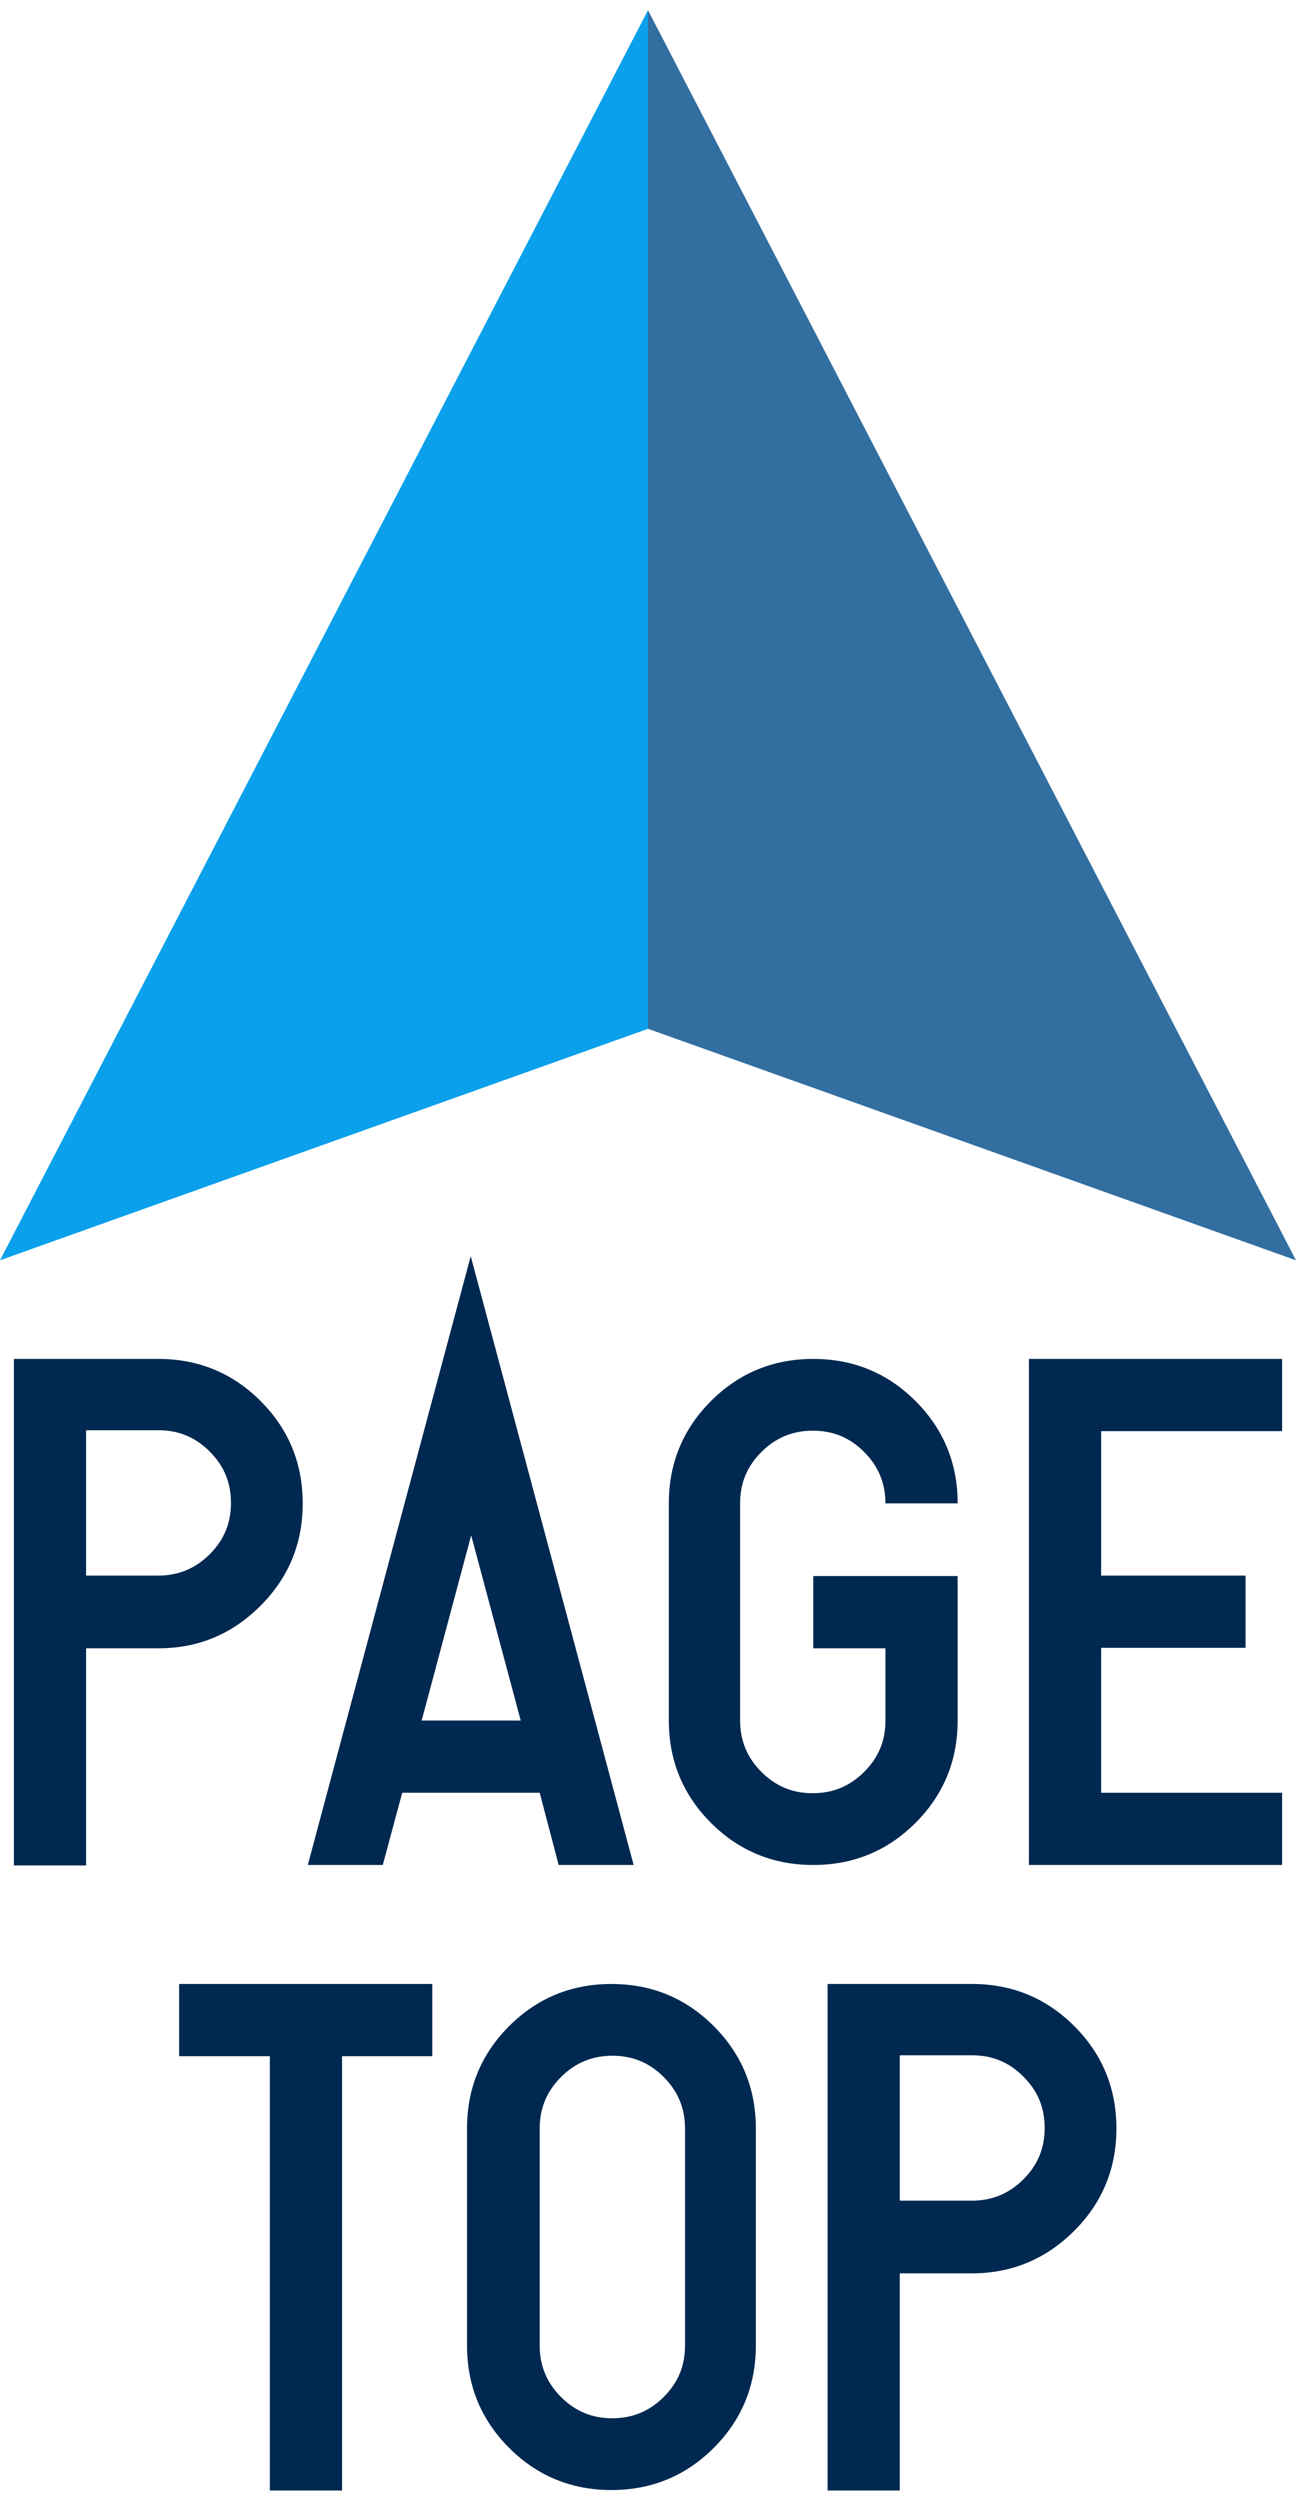
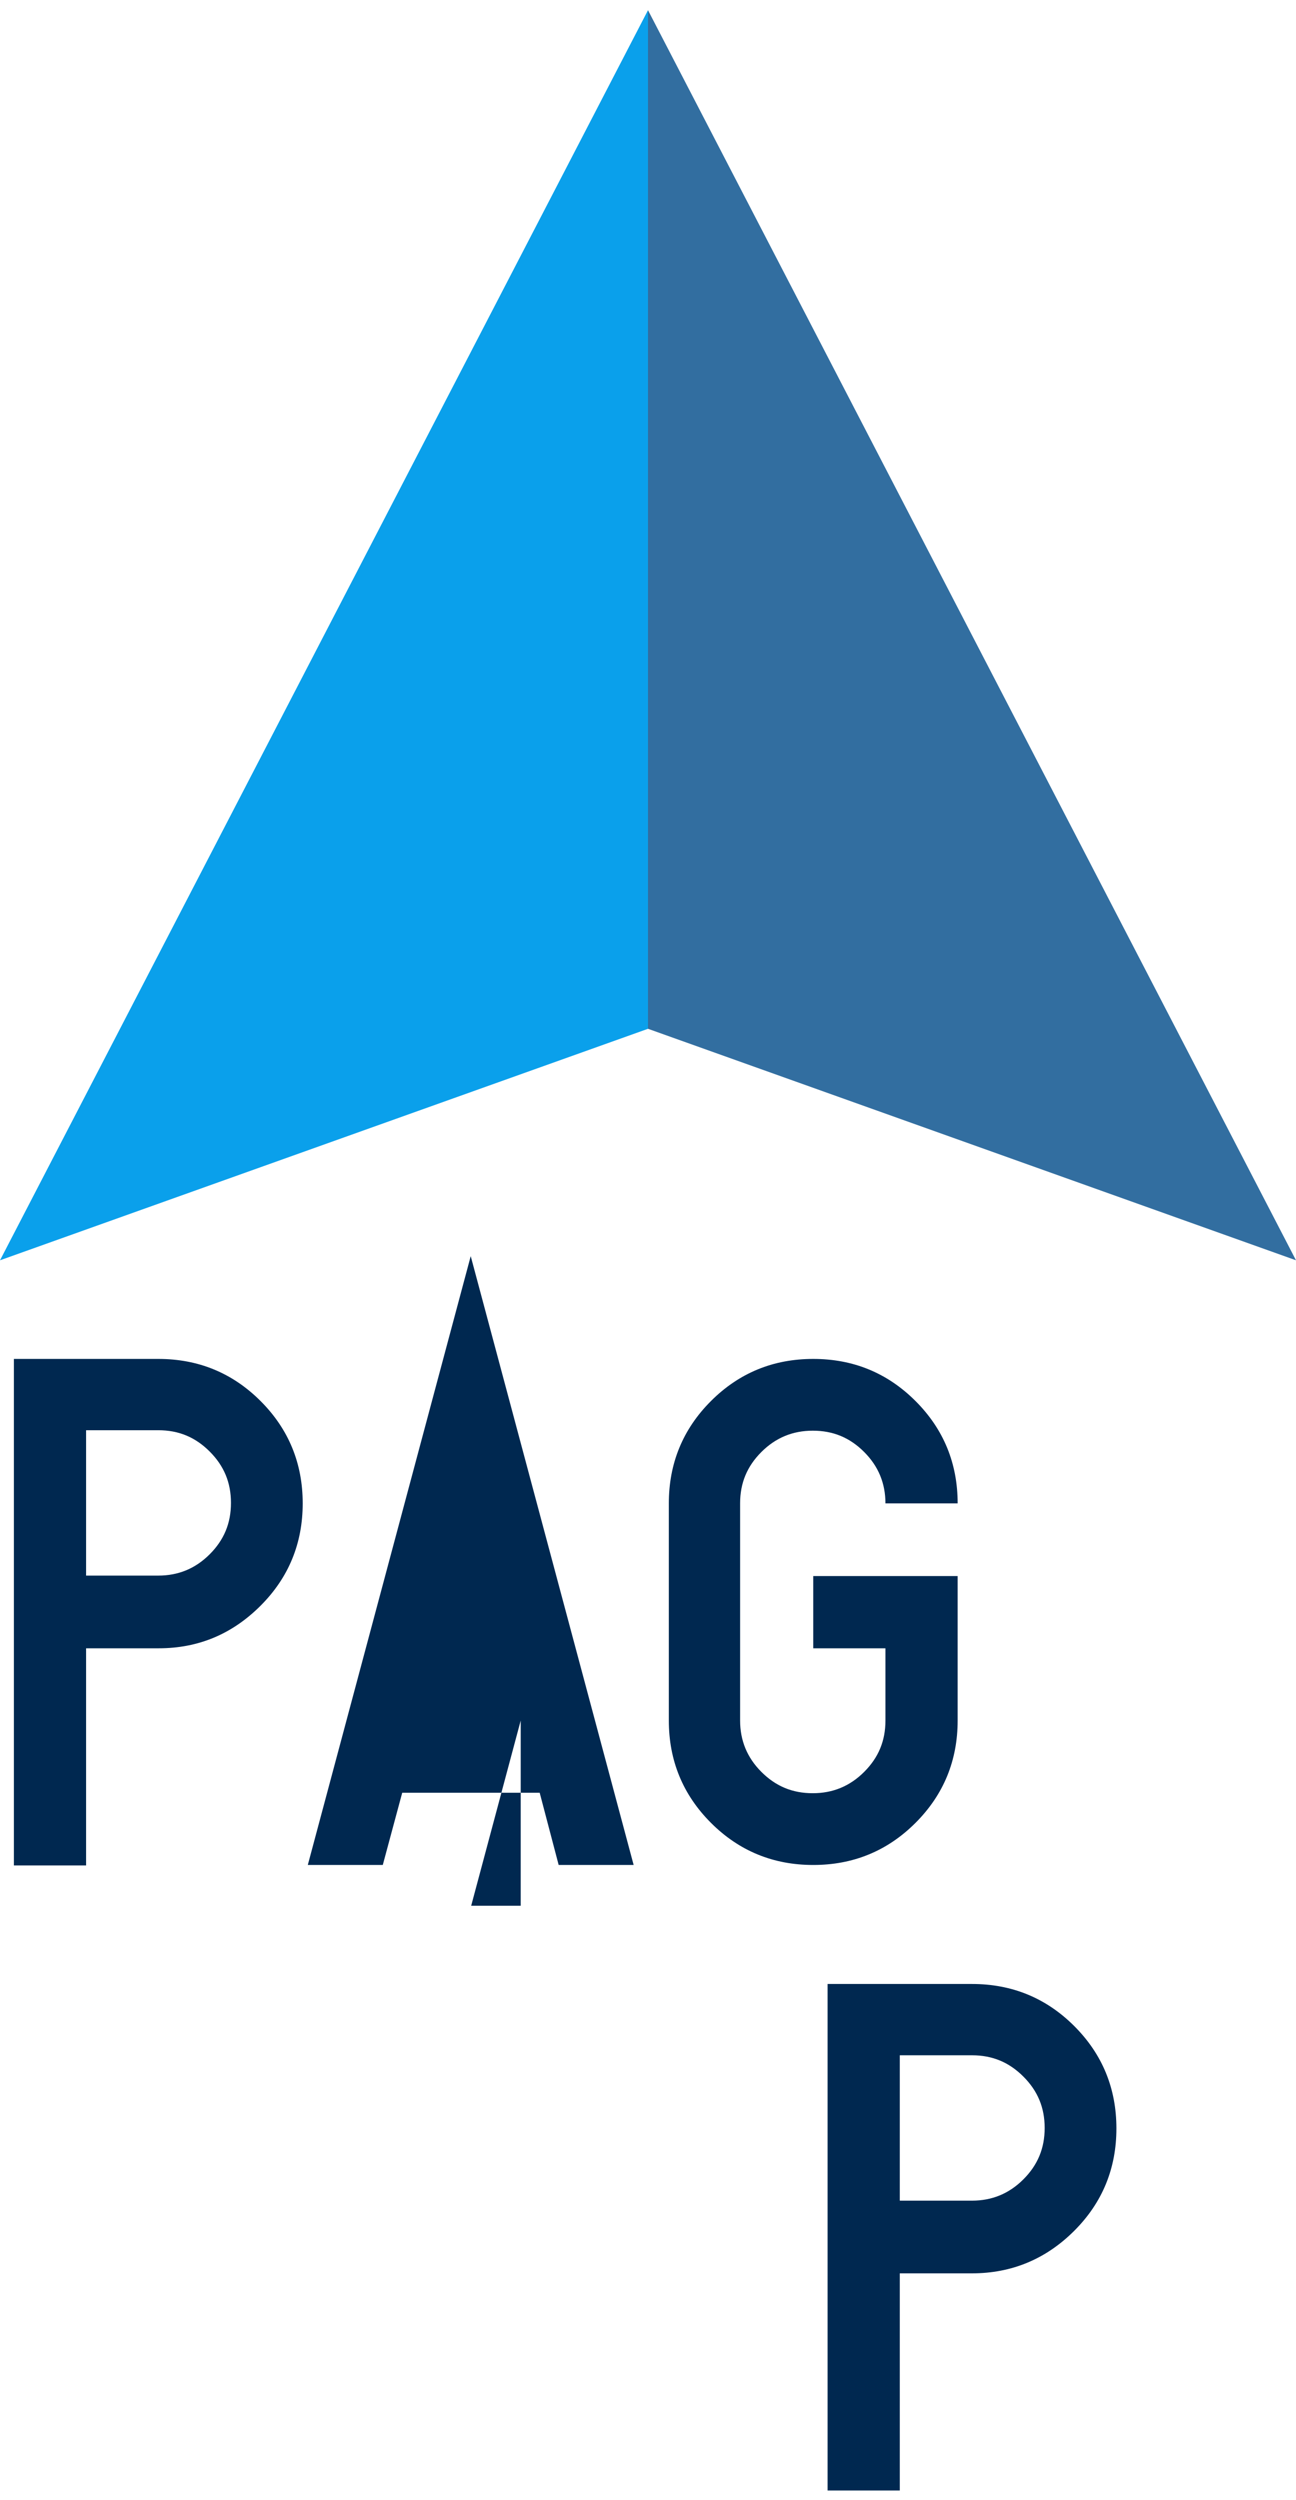
<svg xmlns="http://www.w3.org/2000/svg" version="1.1" id="レイヤー_1" x="0px" y="0px" width="28px" height="54px" viewBox="0 0 28 54" style="enable-background:new 0 0 28 54;" xml:space="preserve">
  <style type="text/css">
	.st0{fill:#0AA0EB;}
	.st1{fill:#326EA0;}
	.st2{fill:#002850;}
</style>
  <polygon class="st0" points="14,22.22 0,27.22 14,0.22 " />
  <polygon class="st1" points="14,22.22 28,27.22 14,0.22 " />
  <g>
    <path class="st2" d="M0.3,29.35h3.12c0.86,0,1.6,0.3,2.21,0.91s0.91,1.35,0.91,2.21s-0.3,1.6-0.91,2.21S4.29,35.6,3.43,35.6H1.86   v4.69H0.3V29.35z M1.86,30.91v3.12h1.56c0.43,0,0.8-0.15,1.11-0.46s0.46-0.67,0.46-1.11s-0.15-0.8-0.46-1.11s-0.67-0.46-1.11-0.46   H1.86z" />
-     <path class="st2" d="M11.66,38.72H8.69l-0.42,1.56H6.65l3.52-13.15l3.52,13.15h-1.62L11.66,38.72z M11.25,37.16l-1.07-4l-1.07,4   H11.25z" />
+     <path class="st2" d="M11.66,38.72H8.69l-0.42,1.56H6.65l3.52-13.15l3.52,13.15h-1.62L11.66,38.72z M11.25,37.16l-1.07,4   H11.25z" />
    <path class="st2" d="M14.45,32.47c0-0.86,0.3-1.6,0.91-2.21s1.35-0.91,2.21-0.91c0.86,0,1.6,0.3,2.21,0.91s0.91,1.35,0.91,2.21   h-1.56c0-0.43-0.15-0.8-0.46-1.11s-0.67-0.46-1.11-0.46c-0.43,0-0.8,0.15-1.11,0.46s-0.46,0.67-0.46,1.11v4.69   c0,0.43,0.15,0.8,0.46,1.11s0.67,0.46,1.11,0.46c0.43,0,0.8-0.15,1.11-0.46s0.46-0.67,0.46-1.11V35.6h-1.56v-1.56h3.12v3.12   c0,0.86-0.3,1.6-0.91,2.21s-1.35,0.91-2.21,0.91c-0.86,0-1.6-0.3-2.21-0.91s-0.91-1.35-0.91-2.21V32.47z" />
-     <path class="st2" d="M23.79,38.72h3.91v1.56h-5.47V29.35h5.47v1.56h-3.91v3.12h3.12v1.56h-3.12V38.72z" />
-     <path class="st2" d="M7.39,44.41v9.38H5.83v-9.38H3.87v-1.56h5.47v1.56H7.39z" />
-     <path class="st2" d="M10.09,50.66v-4.69c0-0.86,0.3-1.6,0.91-2.21s1.35-0.91,2.21-0.91c0.86,0,1.6,0.3,2.21,0.91   s0.91,1.35,0.91,2.21v4.69c0,0.86-0.3,1.6-0.91,2.21s-1.35,0.91-2.21,0.91c-0.86,0-1.6-0.3-2.21-0.91S10.09,51.52,10.09,50.66z    M11.66,45.97v4.69c0,0.43,0.15,0.8,0.46,1.11s0.67,0.46,1.11,0.46c0.43,0,0.8-0.15,1.11-0.46s0.46-0.67,0.46-1.11v-4.69   c0-0.43-0.15-0.8-0.46-1.11s-0.67-0.46-1.11-0.46c-0.43,0-0.8,0.15-1.11,0.46S11.66,45.54,11.66,45.97z" />
    <path class="st2" d="M17.87,42.85H21c0.86,0,1.6,0.3,2.21,0.91s0.91,1.35,0.91,2.21s-0.3,1.6-0.91,2.21S21.86,49.1,21,49.1h-1.56   v4.69h-1.56V42.85z M19.44,44.41v3.12H21c0.43,0,0.8-0.15,1.11-0.46s0.46-0.67,0.46-1.11s-0.15-0.8-0.46-1.11s-0.67-0.46-1.11-0.46   H19.44z" />
  </g>
</svg>